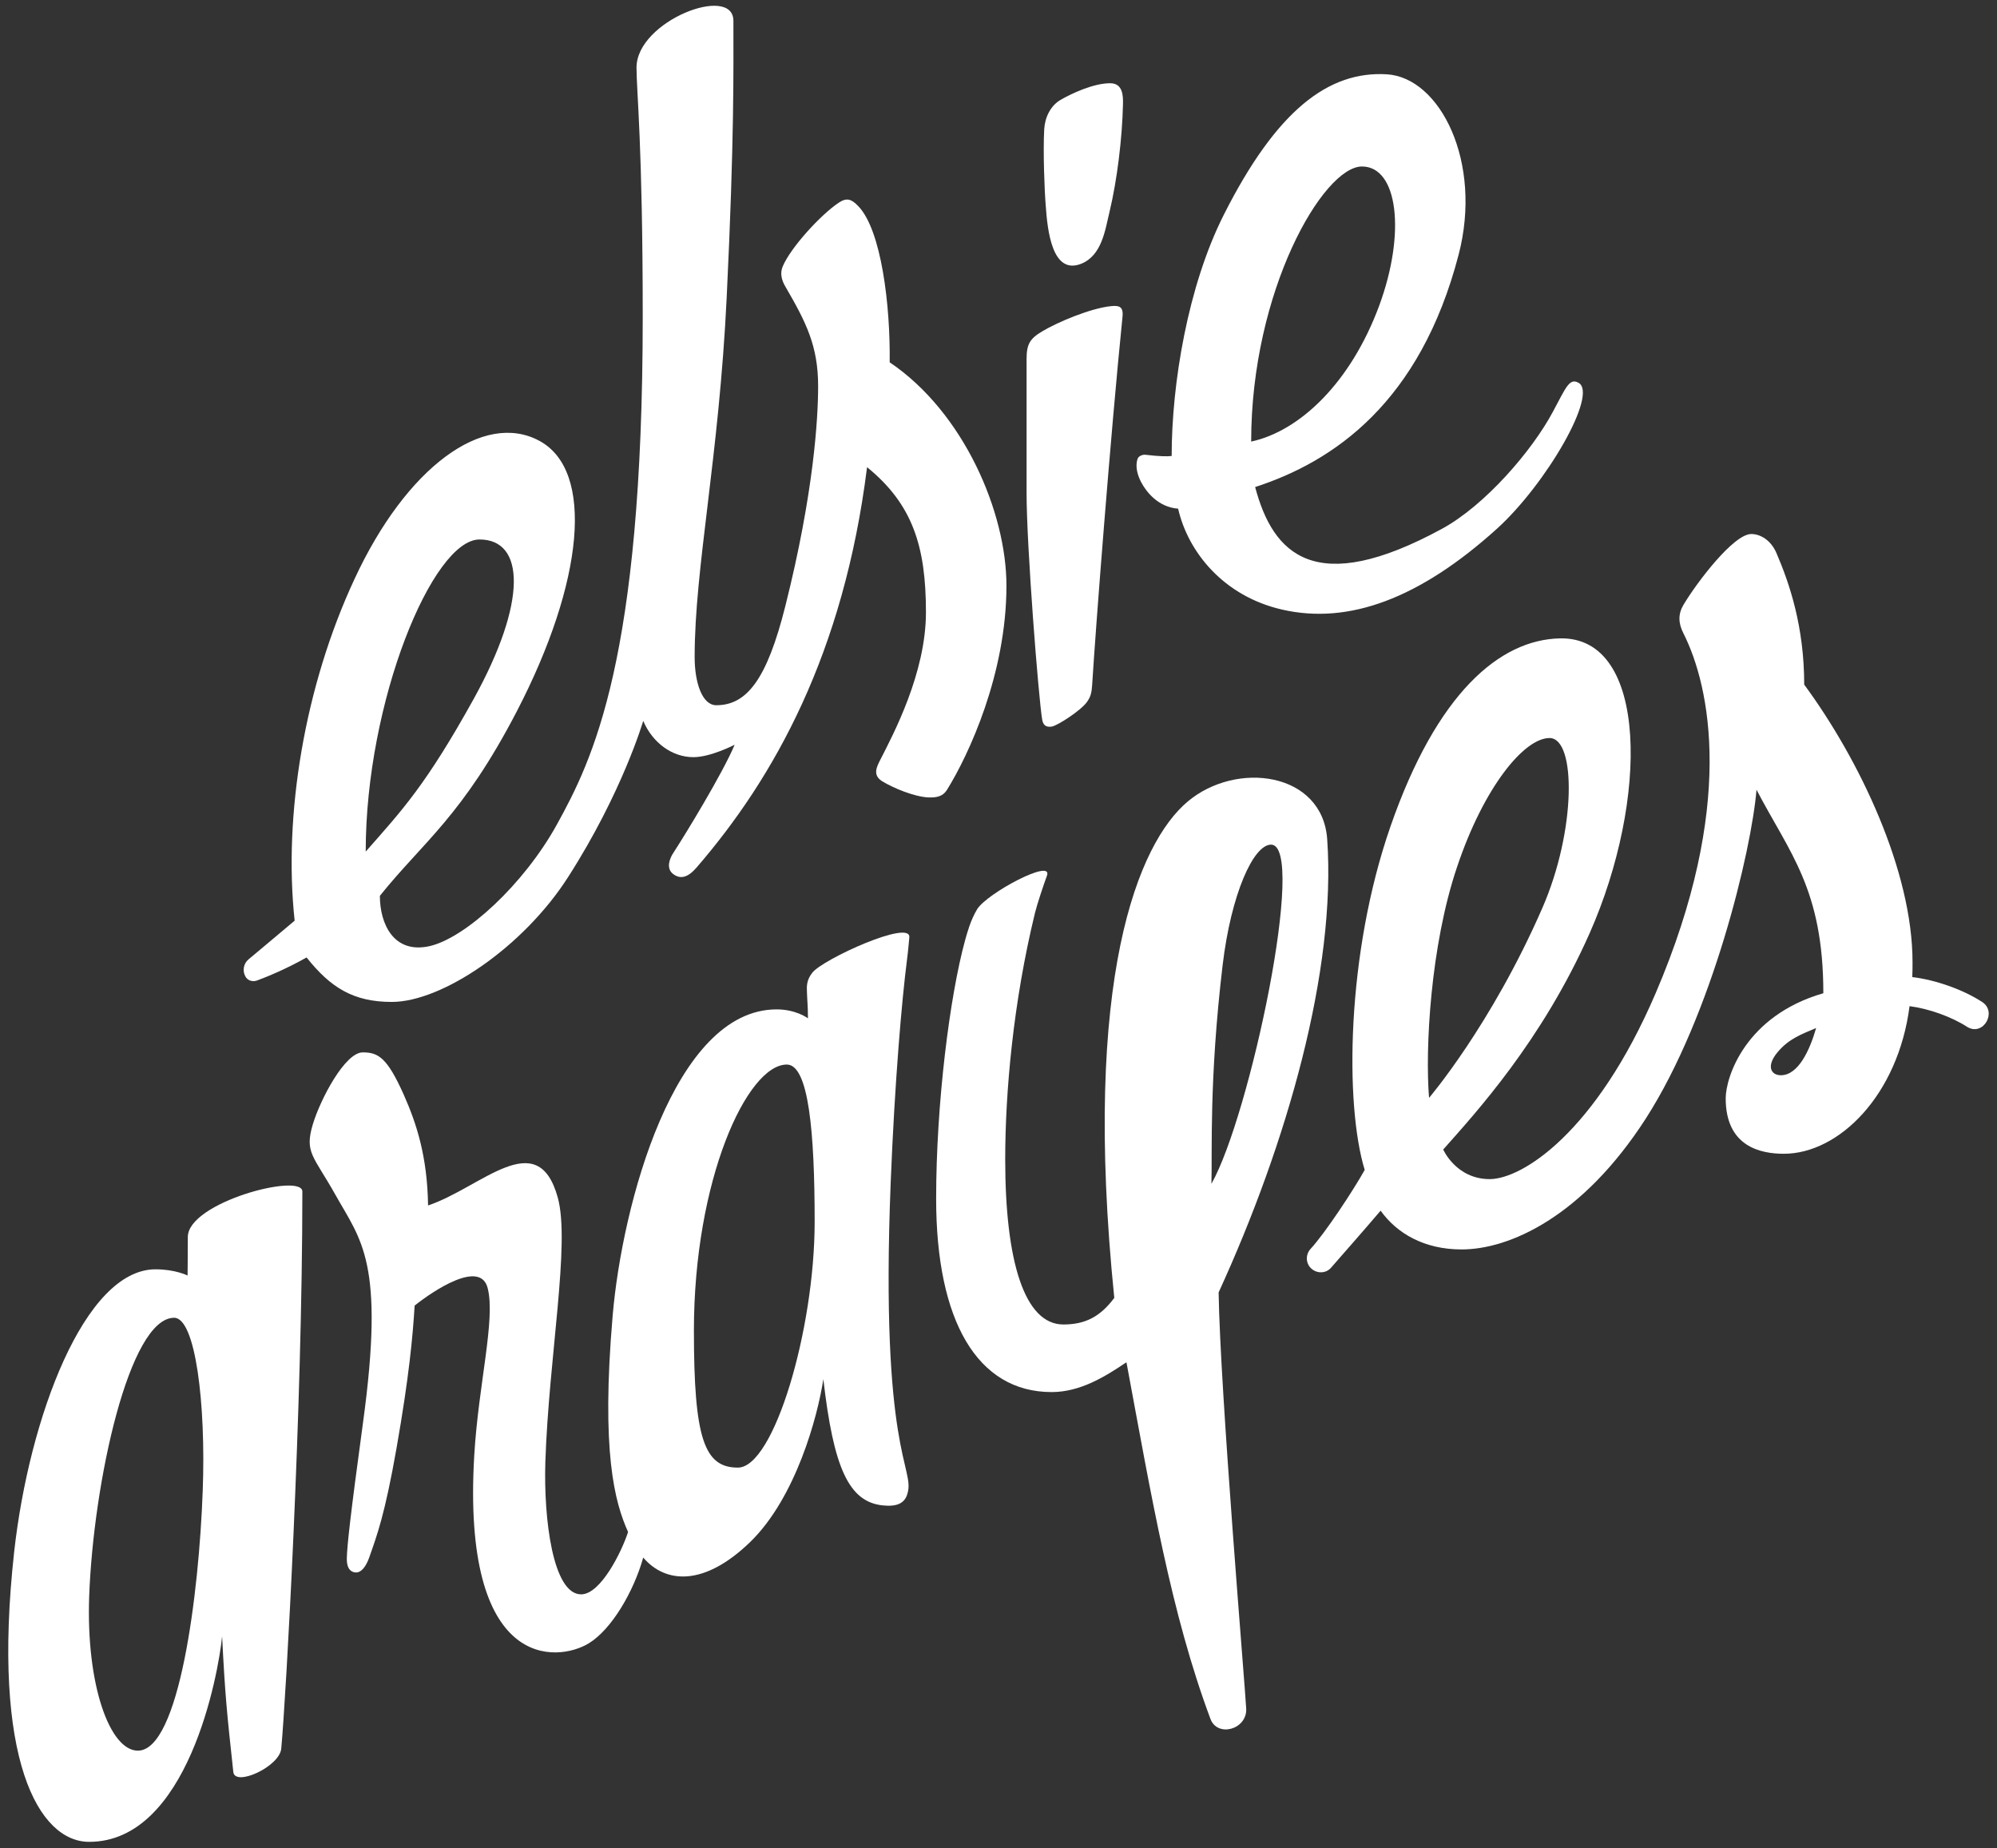
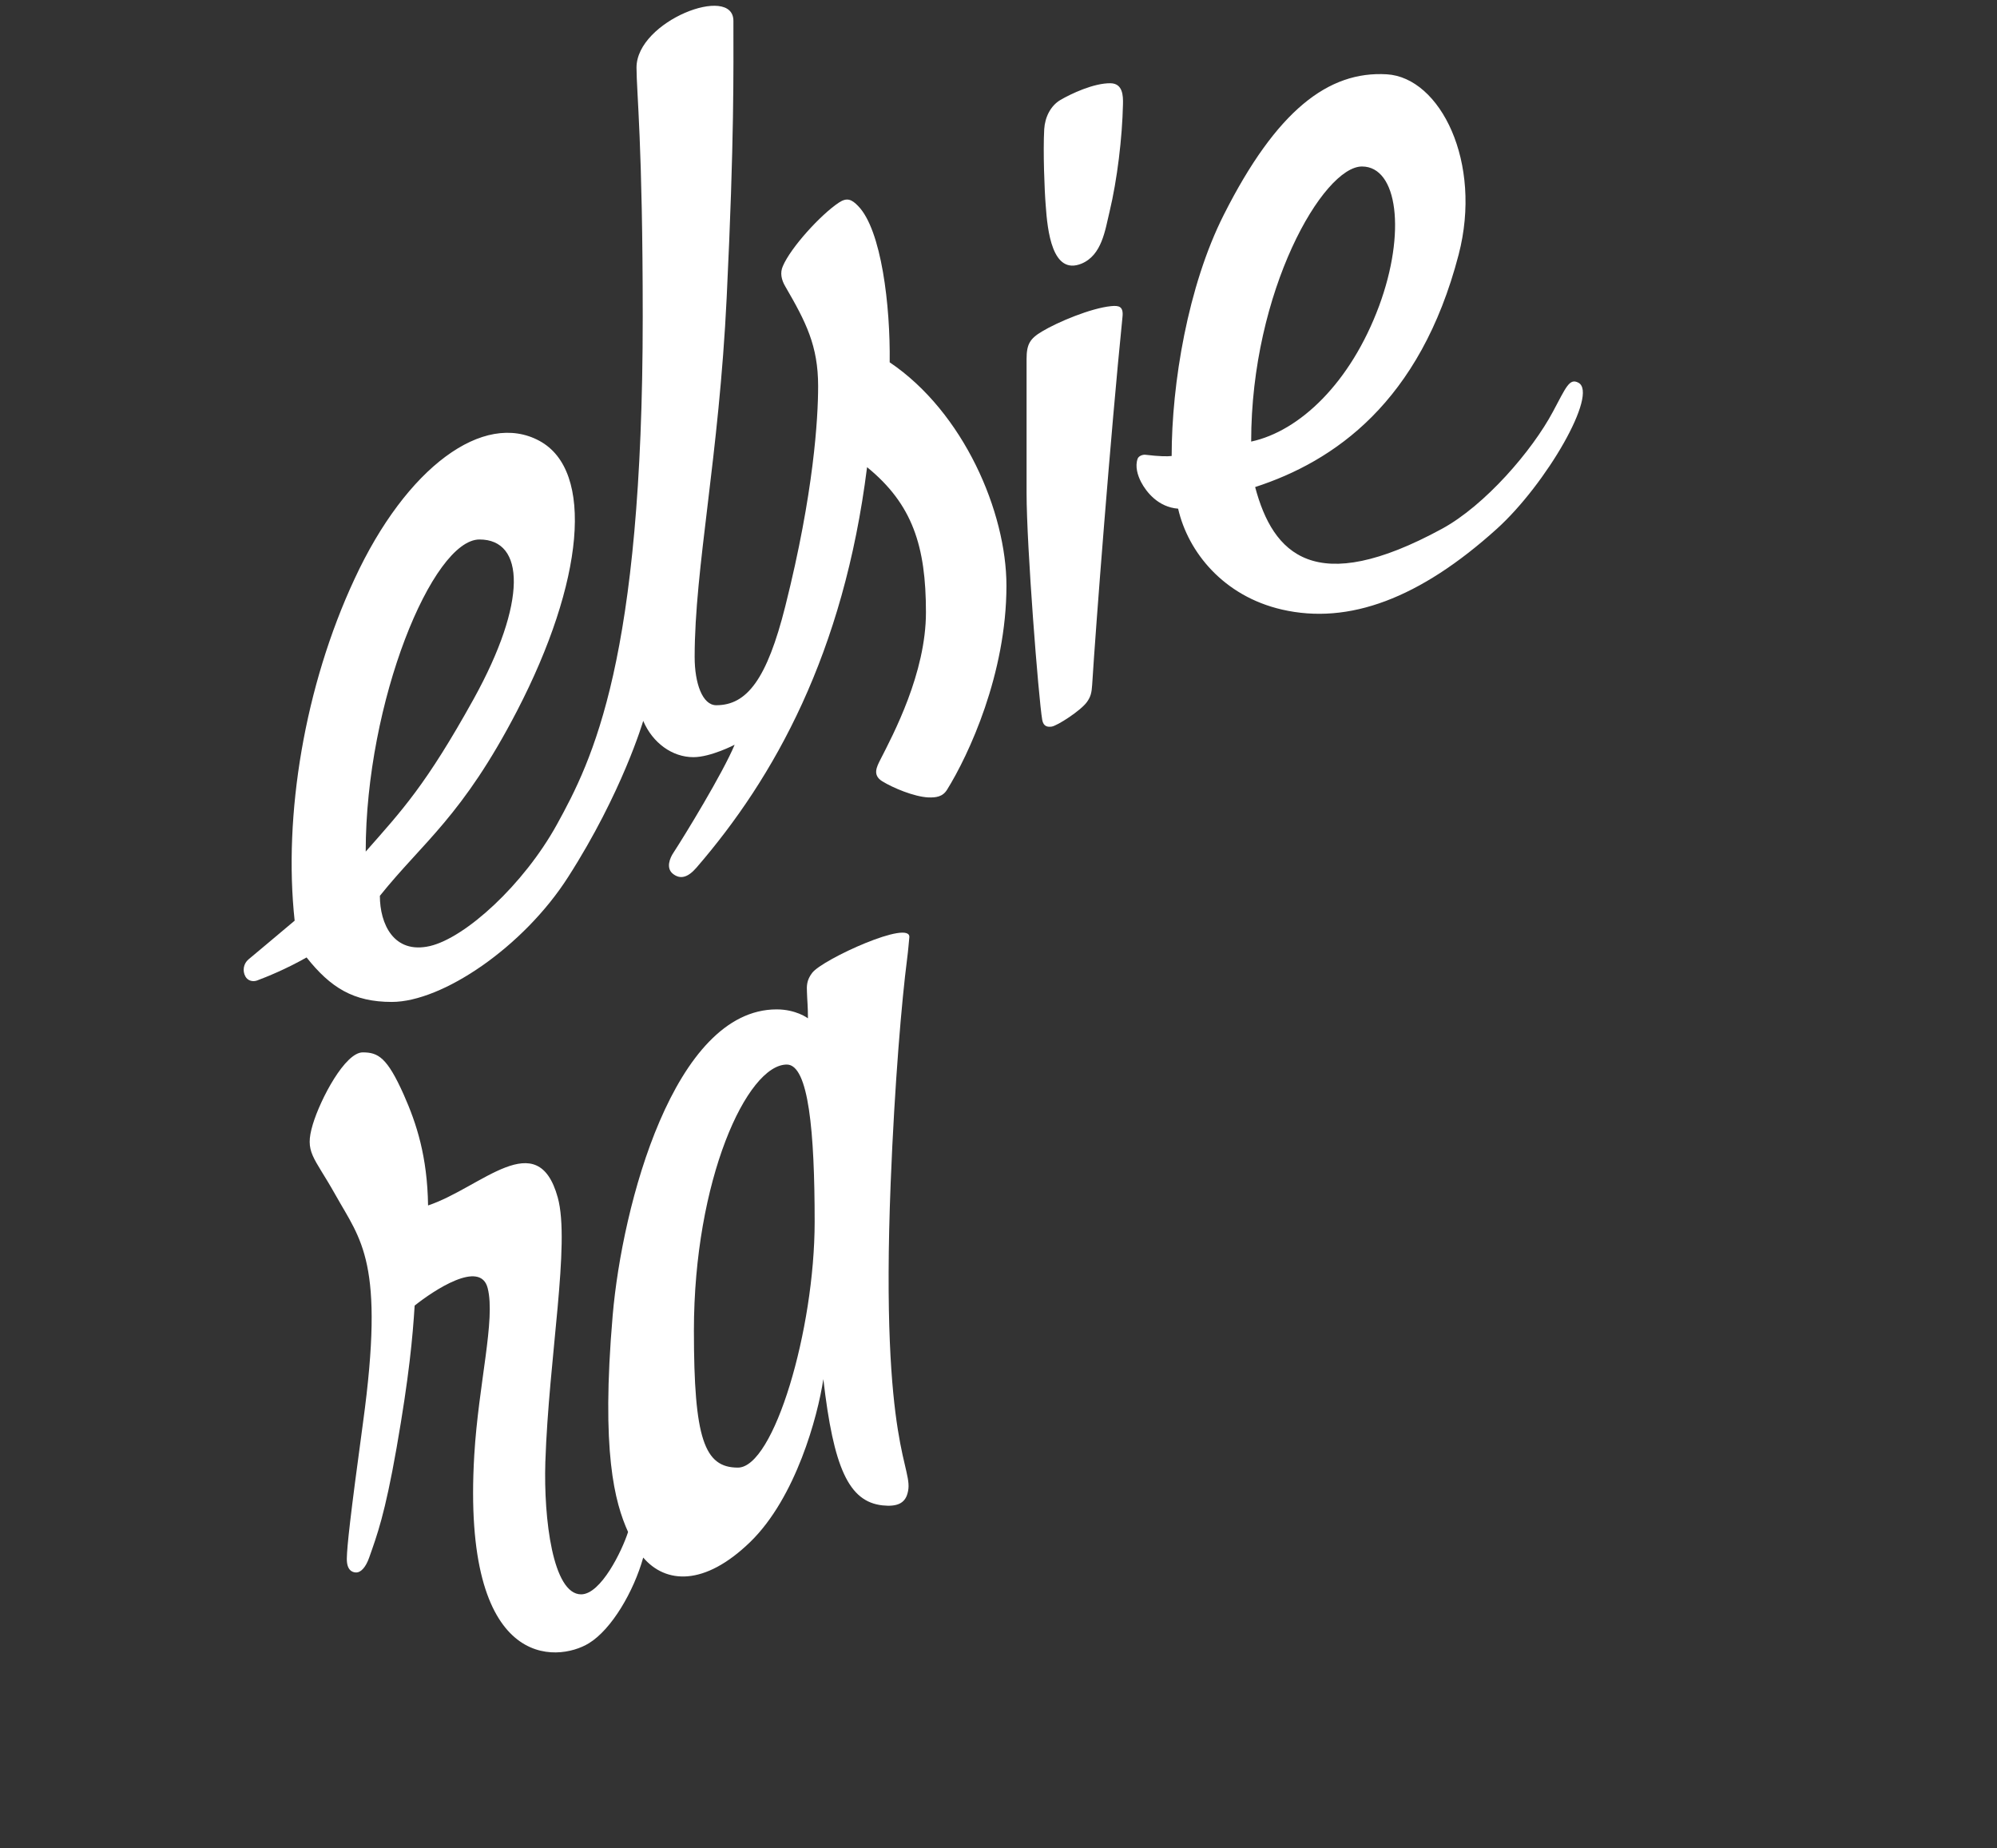
<svg xmlns="http://www.w3.org/2000/svg" version="1.1" id="Layer_1" x="0px" y="0px" viewBox="0 0 803.8 743.8" style="enable-background:new 0 0 803.8 743.8;" xml:space="preserve">
  <rect x="0" y="0" width="803.8" height="743.8" fill="#333333" stroke="none" />
  <style type="text/css">
	.st0{fill:#FFFFFF;}
</style>
  <g id="XMLID_2_">
    <g id="XMLID_7_">
      <path id="XMLID_18_" class="st0" d="M358.5,476c1.6-40.3,4.5-73.8,6.6-90c0.5-3.8,0.7-6.9,0.9-8.7c1-7.6-34.9,8.7-39.1,14.2    c-2.3,3-2.2,5.4-2.1,7.7c0.1,3.5,0.4,5.7,0.4,10.6c0,0-4.7-3.6-12.6-3.6c-41.3,0-62.2,78.8-66,123.2c-4.7,54.9,0.8,75.1,6.2,87.1    c-2.4,7.5-10.9,25.1-18.9,25.1c-11.4,0-15.1-30.4-14.4-53.2c1.4-42.3,10.1-88,5-106.5c-8.1-29.3-30.7-4-52.2,3.2    c-0.3-19.7-4.6-32.9-9.8-44.6c-6.7-15-10.3-17-16.5-17c-7.1,0-17,18.7-20.1,29c-3.4,11.4,0.3,12.6,9.1,28.3    c10.3,18.4,20,26.9,11.1,91.8c-5.2,38.2-6.4,49.6-6.5,54.5c-0.1,4.7,2.1,5.7,3.8,5.7c1.8,0,3.8-2,5.2-6c3.2-9.1,6.3-17.3,11-44    c5.1-29.1,6.5-44.7,7.3-57.4c7.5-6,26.5-18.7,29.4-7c3.2,12.6-3.7,38.6-5.4,67.1c-5.2,87.2,33.5,83.5,46.1,75.8    c9.2-5.6,18.1-20.9,21.9-34.5c9,10.5,24.6,11.7,43.2-6.4c18.2-17.8,27-50.2,29.3-65.4c4.1,35.6,10.2,49.3,23.8,50.8    c5.7,0.6,9-0.7,10.1-4.9C368.2,590.6,354.2,584.5,358.5,476z M297,590.6c-13.5,0-17.7-11.6-17.7-55.1    c0-60.7,21.4-107.1,37.4-107.1c8.8,0,11.2,27.2,11.2,63.3C327.9,535.1,311.5,590.6,297,590.6z" />
-       <path id="XMLID_15_" class="st0" d="M113.2,703.7c1.9-20.2,8.5-137.1,8.5-224.2c0-7.7-46.1,4.3-46.1,18.3c0,5.7-0.1,15.5-0.1,15.5    s-4.9-2.5-12.9-2.5c-28.6,0-50.9,59.8-56.9,113.7c-9.2,83.6,9.9,116.7,30.2,116.7c39.7,0,52-67.4,53.5-82.7    c1.2,23.8,1.9,30.5,4.5,54.5C94.4,719.2,112.5,711,113.2,703.7z M55.5,704.5c-11.3,0-20.9-26.4-19.6-62.2    c1.7-45.8,16.1-112,34.2-112c8.6,0,12.8,34.6,11.5,69.5C80.1,641.8,72.1,704.5,55.5,704.5z" />
-       <path id="XMLID_12_" class="st0" d="M490.5,520.1c27.6-60.2,47.4-129.7,43.7-182.4c-1.9-27-36.5-31.7-56.2-15.1    s-42.6,70.7-29.5,199.7c-5.6,7.5-11.6,10.7-20.5,10.7c-15.6,0-23.4-25.3-23.4-66.4c0-27,3.2-63.2,12-99.3    c0.8-3.3,3.6-11.7,4.8-14.9c2.6-7.2-24.2,7.1-28.1,13.5c-2.7,4.5-4,9.5-4.8,12.3c-6.2,22.5-11.7,65.8-11.7,104.2    c0,49.2,16.6,77.8,46.5,77.8c11.5,0,21.5-6.2,30.1-12c10,53.7,17.9,100.9,33.8,143.5c2.8,7.6,14.8,4.3,14.4-4.1    C501.2,679.3,491.1,559.6,490.5,520.1z M492.1,388.5c3.4-28.7,12.4-48.6,19.5-48.6c14.5,0-8.4,108.9-24,136.5    C488,463.6,486.6,434.9,492.1,388.5z" />
    </g>
    <path id="XMLID_71_" class="st0" d="M358.1,145.8c0.3-22.7-3.3-53.3-12.7-62.9c-2.6-2.7-4.5-3.5-7.7-1.4   c-7.4,4.9-19.4,18.1-22.6,25.6c-1.2,2.7-0.6,5.5,1,8.2c8.3,14.3,13.2,23.8,13.2,40.1c0,12.8-1.7,42.8-13.2,88.5   c-7.4,29.5-15.5,39.9-27.8,39.9c-5.6,0-8.7-8.9-8.7-19.4c0-36,9.8-80.3,12.9-144.8c3.1-64.2,2.7-91.5,2.7-111.2   c0-14.9-39,0-39,18.8c0,9.8,2.5,31,2.5,100.3c0,138-20.2,178.3-34.6,204.4c-13.4,24.2-36.7,45.4-51,48.8   c-14.7,3.4-20.2-9-20.2-20.2c17.4-21.7,33.2-32,55.2-74.4c26.9-51.9,31.3-96.7,9-108.7c-22.4-12.1-53.5,10.5-74.4,55.6   c-20.1,43.1-28.7,95.1-24.1,137.5c-9.7,8.2-15.4,12.9-18.6,15.6c-2,1.7-2.5,4.6-1.2,6.9c0.9,1.6,2.8,2.2,4.6,1.6   c4-1.5,11.5-4.5,20-9.3c9.7,12.2,18.9,17.9,34.3,17.9c20.3,0,53-22.1,71-50.3c21.8-34,30.2-62.8,30.2-62.8   c3.8,8.9,11.7,14.6,20.2,14.6c7,0,16.6-5,16.6-5c-4.8,11.5-20.1,36.5-24.6,43.4c-1.5,2.2-3.1,6.2-0.3,8.5c3.1,2.5,6.2,1.4,9.5-2.4   c31.4-36.3,59.3-86.3,68.7-161.2c18.3,14.9,23.7,31.8,23.7,58.4c0,24.5-13.2,49.2-18.4,59.4c-1.4,2.8-3.2,6.1,0.8,8.6   c4.4,2.7,12.8,6.2,18.5,6.5c3.1,0.1,5.8-0.2,7.6-3.1c8.7-14,23.9-46.6,23.9-82.1C405.1,206.1,387.9,165.9,358.1,145.8z M193,217.1   c18.3,0,19.3,25-2.3,64.1c-19.3,34.8-28.8,44.8-43.5,61.5C147.2,282.3,174.1,217.1,193,217.1z M413.2,144.5c0,9,0,40.2,0,53.9   c0,21.3,4.8,82.5,6.3,91.3c0.5,2.8,2.3,2.9,3.8,2.7c2.2-0.3,11.7-6.4,14.2-9.9c1.5-2.1,1.9-3.7,2.1-6.9   c1.4-22.7,7.4-100.6,12.2-148c0.5-4.4-1.5-4.7-4.6-4.4c-8.1,0.8-21.5,6.4-27.8,10.2C414.5,136.3,413.2,138.6,413.2,144.5z    M435.3,106.1c8.2-3.4,9.5-13.4,11.3-20.9c3.1-13,5.1-29.7,5.4-43.2c0.1-3.6-0.1-8.4-5-8.5c-6.7-0.1-15.9,4.2-20.3,6.8   c-3.8,2.3-6.1,6.8-6.4,11.7c-0.5,9,0.1,24.6,0.6,30.6C421.6,92.8,423.5,110.9,435.3,106.1z M635.3,154c-3.6-1.9-4.9,1.7-10.2,11.6   c-8.4,15.8-27.4,37.8-44.7,47.2c-51.1,27.8-68,10.3-75.2-16.8c31.7-10.3,66.4-34,81.9-93.5c9.7-37.2-7.4-71.3-28.9-72.6   c-23.5-1.4-44.4,14.5-65.6,56.5c-14.5,28.7-21,68-21,97.1c-1.6,0.2-4.9,0.2-10.6-0.5c-1.1-0.1-2.7,0.5-3.1,1.6   c-1.1,3.1,0,6.7,1.4,9.4c2.1,4,6.9,10.1,14.9,10.7c4,17.5,18.3,35.2,41.8,40.6c26.9,6.2,55.5-4.5,86.5-32.5   C622.4,194.8,643.5,158.3,635.3,154z M503.6,177.7c0-60.7,29-110.7,44.6-110.7c14.4,0,17.8,26.6,6.9,56.1   C543.6,154.1,523.1,173.5,503.6,177.7z" />
-     <path id="XMLID_10_" class="st0" d="M797.8,403.2c-7.7-5-18.8-8.9-28.1-10c0.1-2,0.1-4,0.1-6c0-36.7-21.3-81.4-43.6-111.7   c0-23.3-5.9-40.7-11.2-53c-2.3-5.3-6.6-7.6-10.1-7.6c-7.1,0-21.8,19.3-27.3,28.5c-2.2,3.7-2.1,7.4,0,11.5   c10.8,21.4,21,69.7-11.2,144.8c-24.2,56.4-53.9,74.8-66.8,74.8c-13.5,0-18.7-11.9-18.7-11.9c13-14.7,39.7-43.6,59-87.2   c23.6-53.4,23.7-119.3-12-118.5c-24.3,0.5-49.6,22.1-68.2,75.6c-17.9,51.4-18.4,112.2-10.4,138.3c-4.5,8.1-15.9,25.4-21.8,31.8   c-2,2.2-2,5.6,0.1,7.7c2.3,2.3,6.1,2.3,8.2-0.2c4.6-5.3,12.6-14.3,19.9-22.9c6.6,9.2,17.6,15.6,32.6,15.6   c19.1,0,48.5-12.9,74.1-52.6c26.8-41.7,42.6-108,44.6-132.4c13.3,25.5,26.9,40,26.9,81.9c-31.5,9.1-39.3,33.9-39.3,42.3   c0,19.6,14.3,22.3,23.4,22.3c22.2,0,46-23.6,50.6-59.4c7.8,1,17,4.3,23.3,8.4C798.3,417.1,804,407.2,797.8,403.2z M586.5,348.8   c10.7-31.9,26.9-51.8,37.2-51.8c10.8,0,10.7,37.3-2.9,68.4c-20.6,47.2-45.6,76.4-45.6,76.4C573.6,422.3,575.7,380.7,586.5,348.8z    M716.8,432.7c-4,0-6-3.7-1.3-9.3c4.6-5.5,9.9-7.3,15.5-9.7C728.5,422.4,723.9,432.7,716.8,432.7z" />
  </g>
</svg>